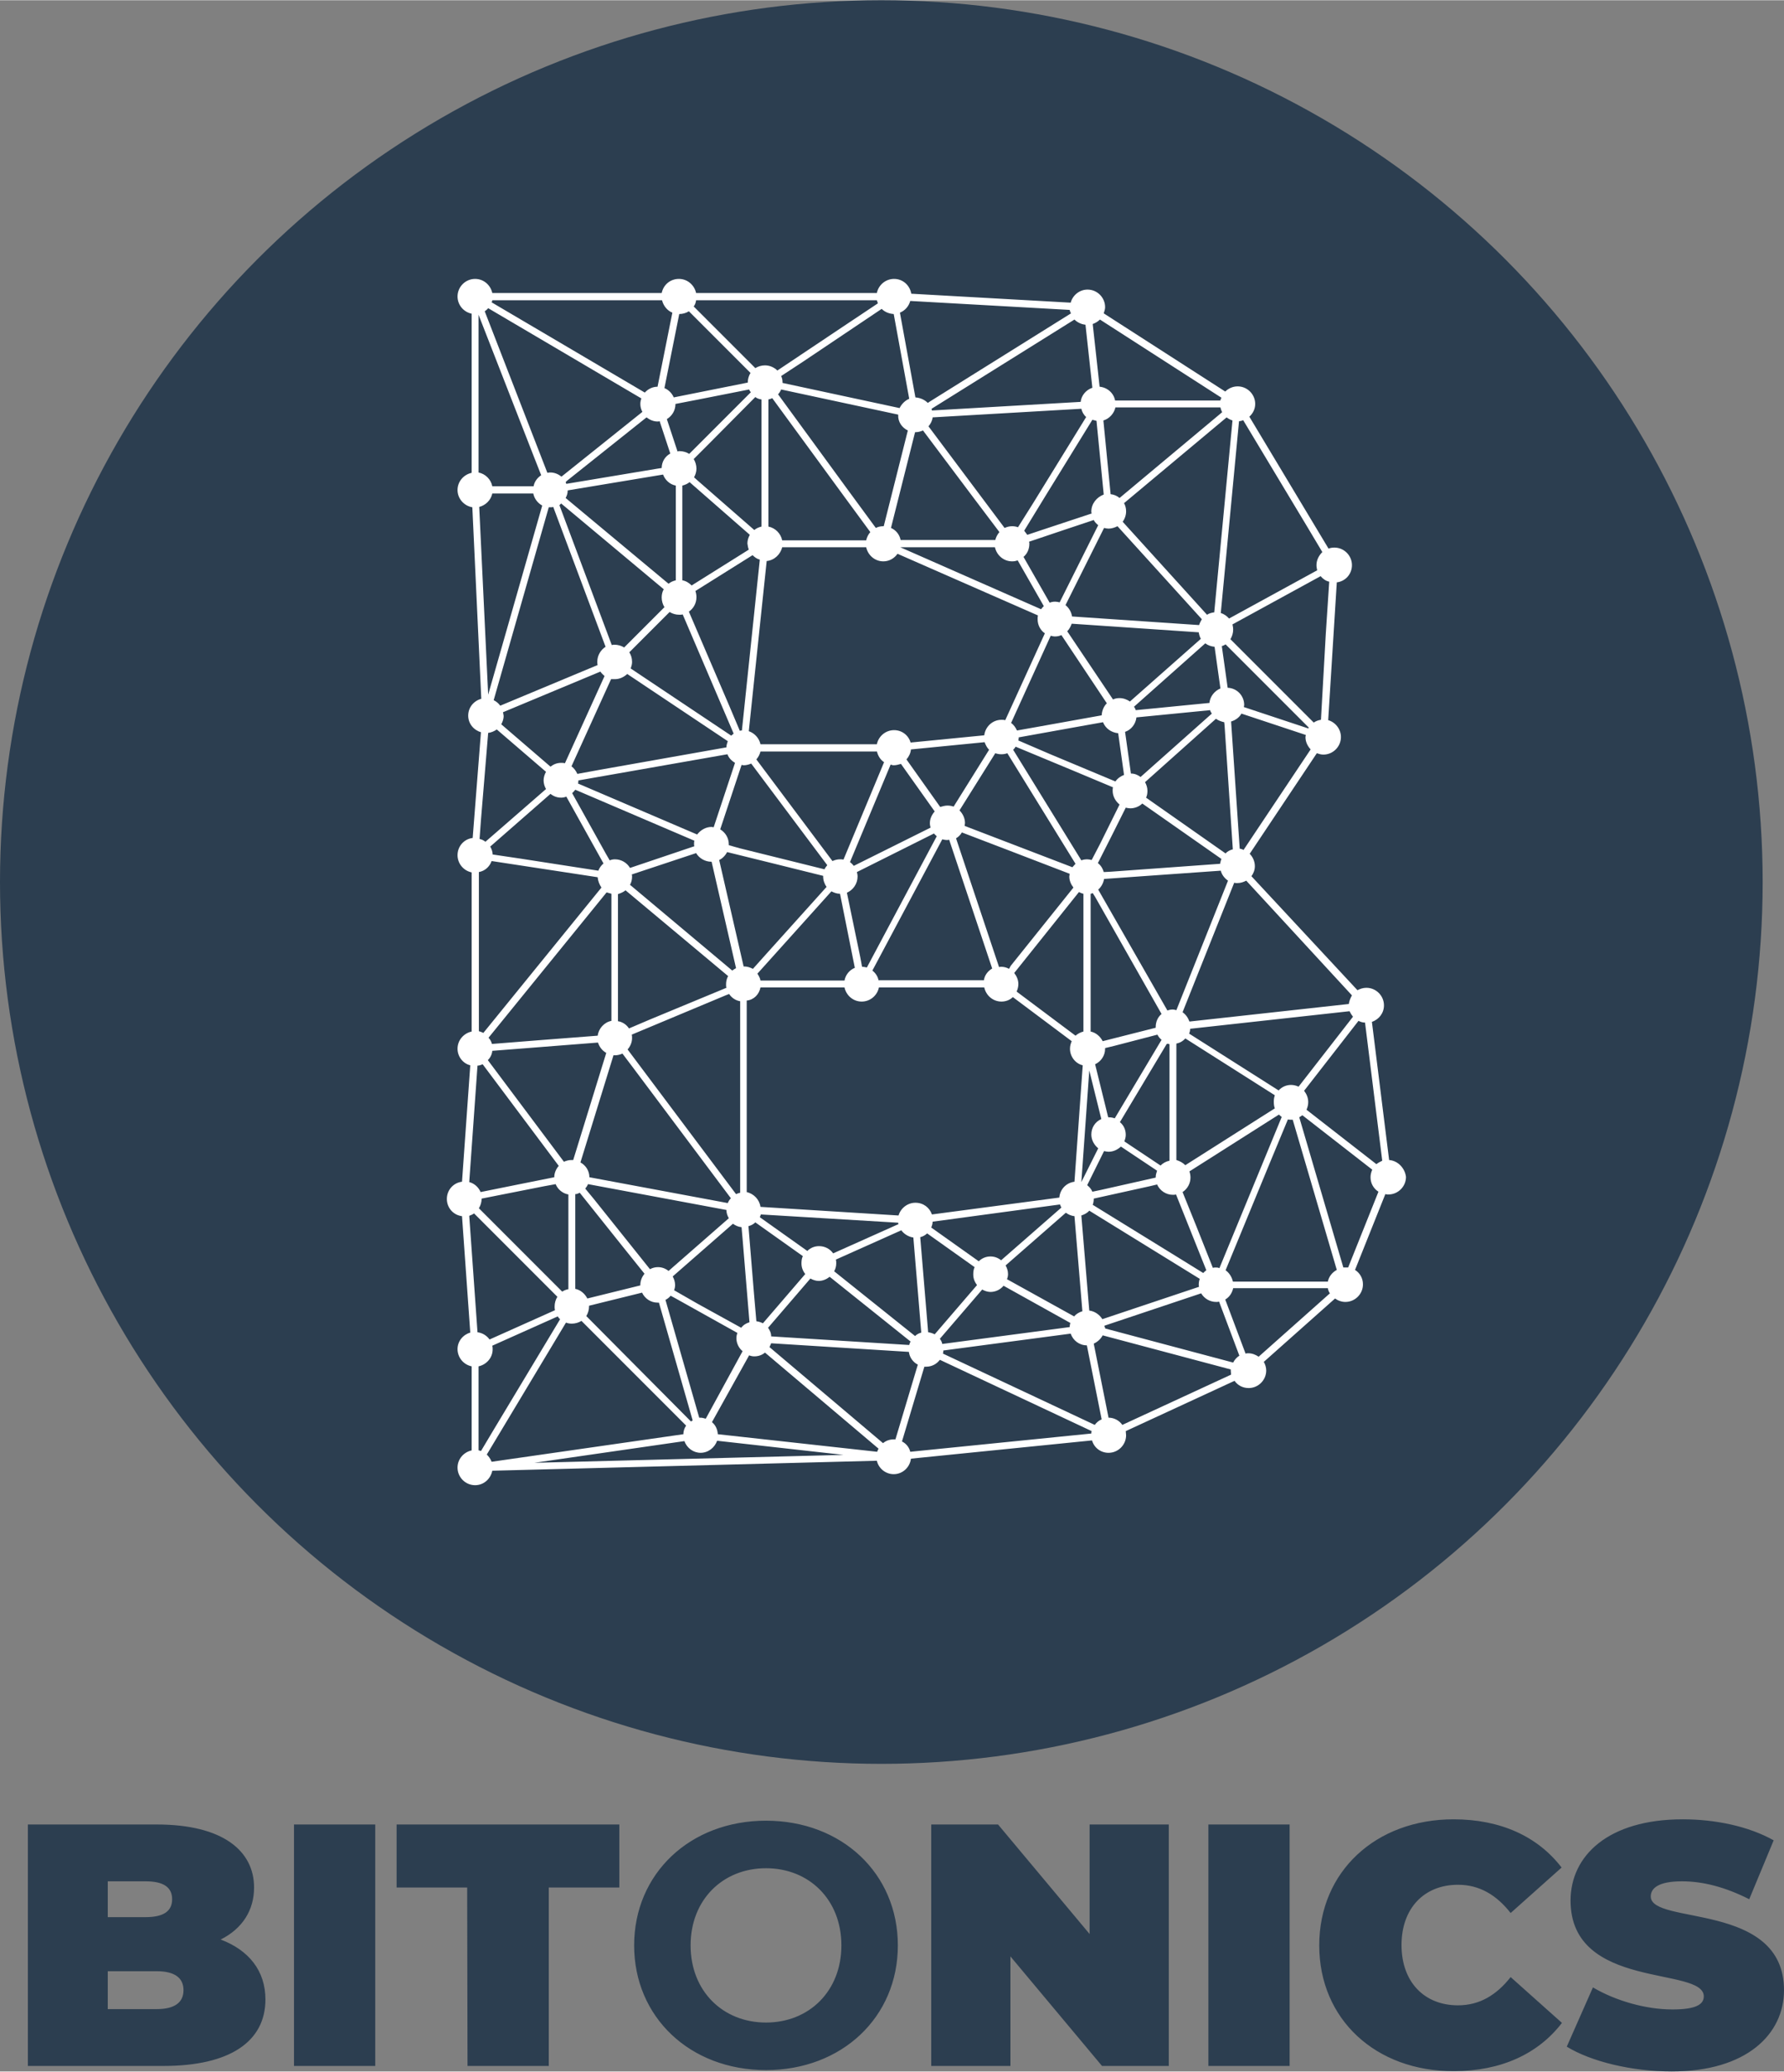
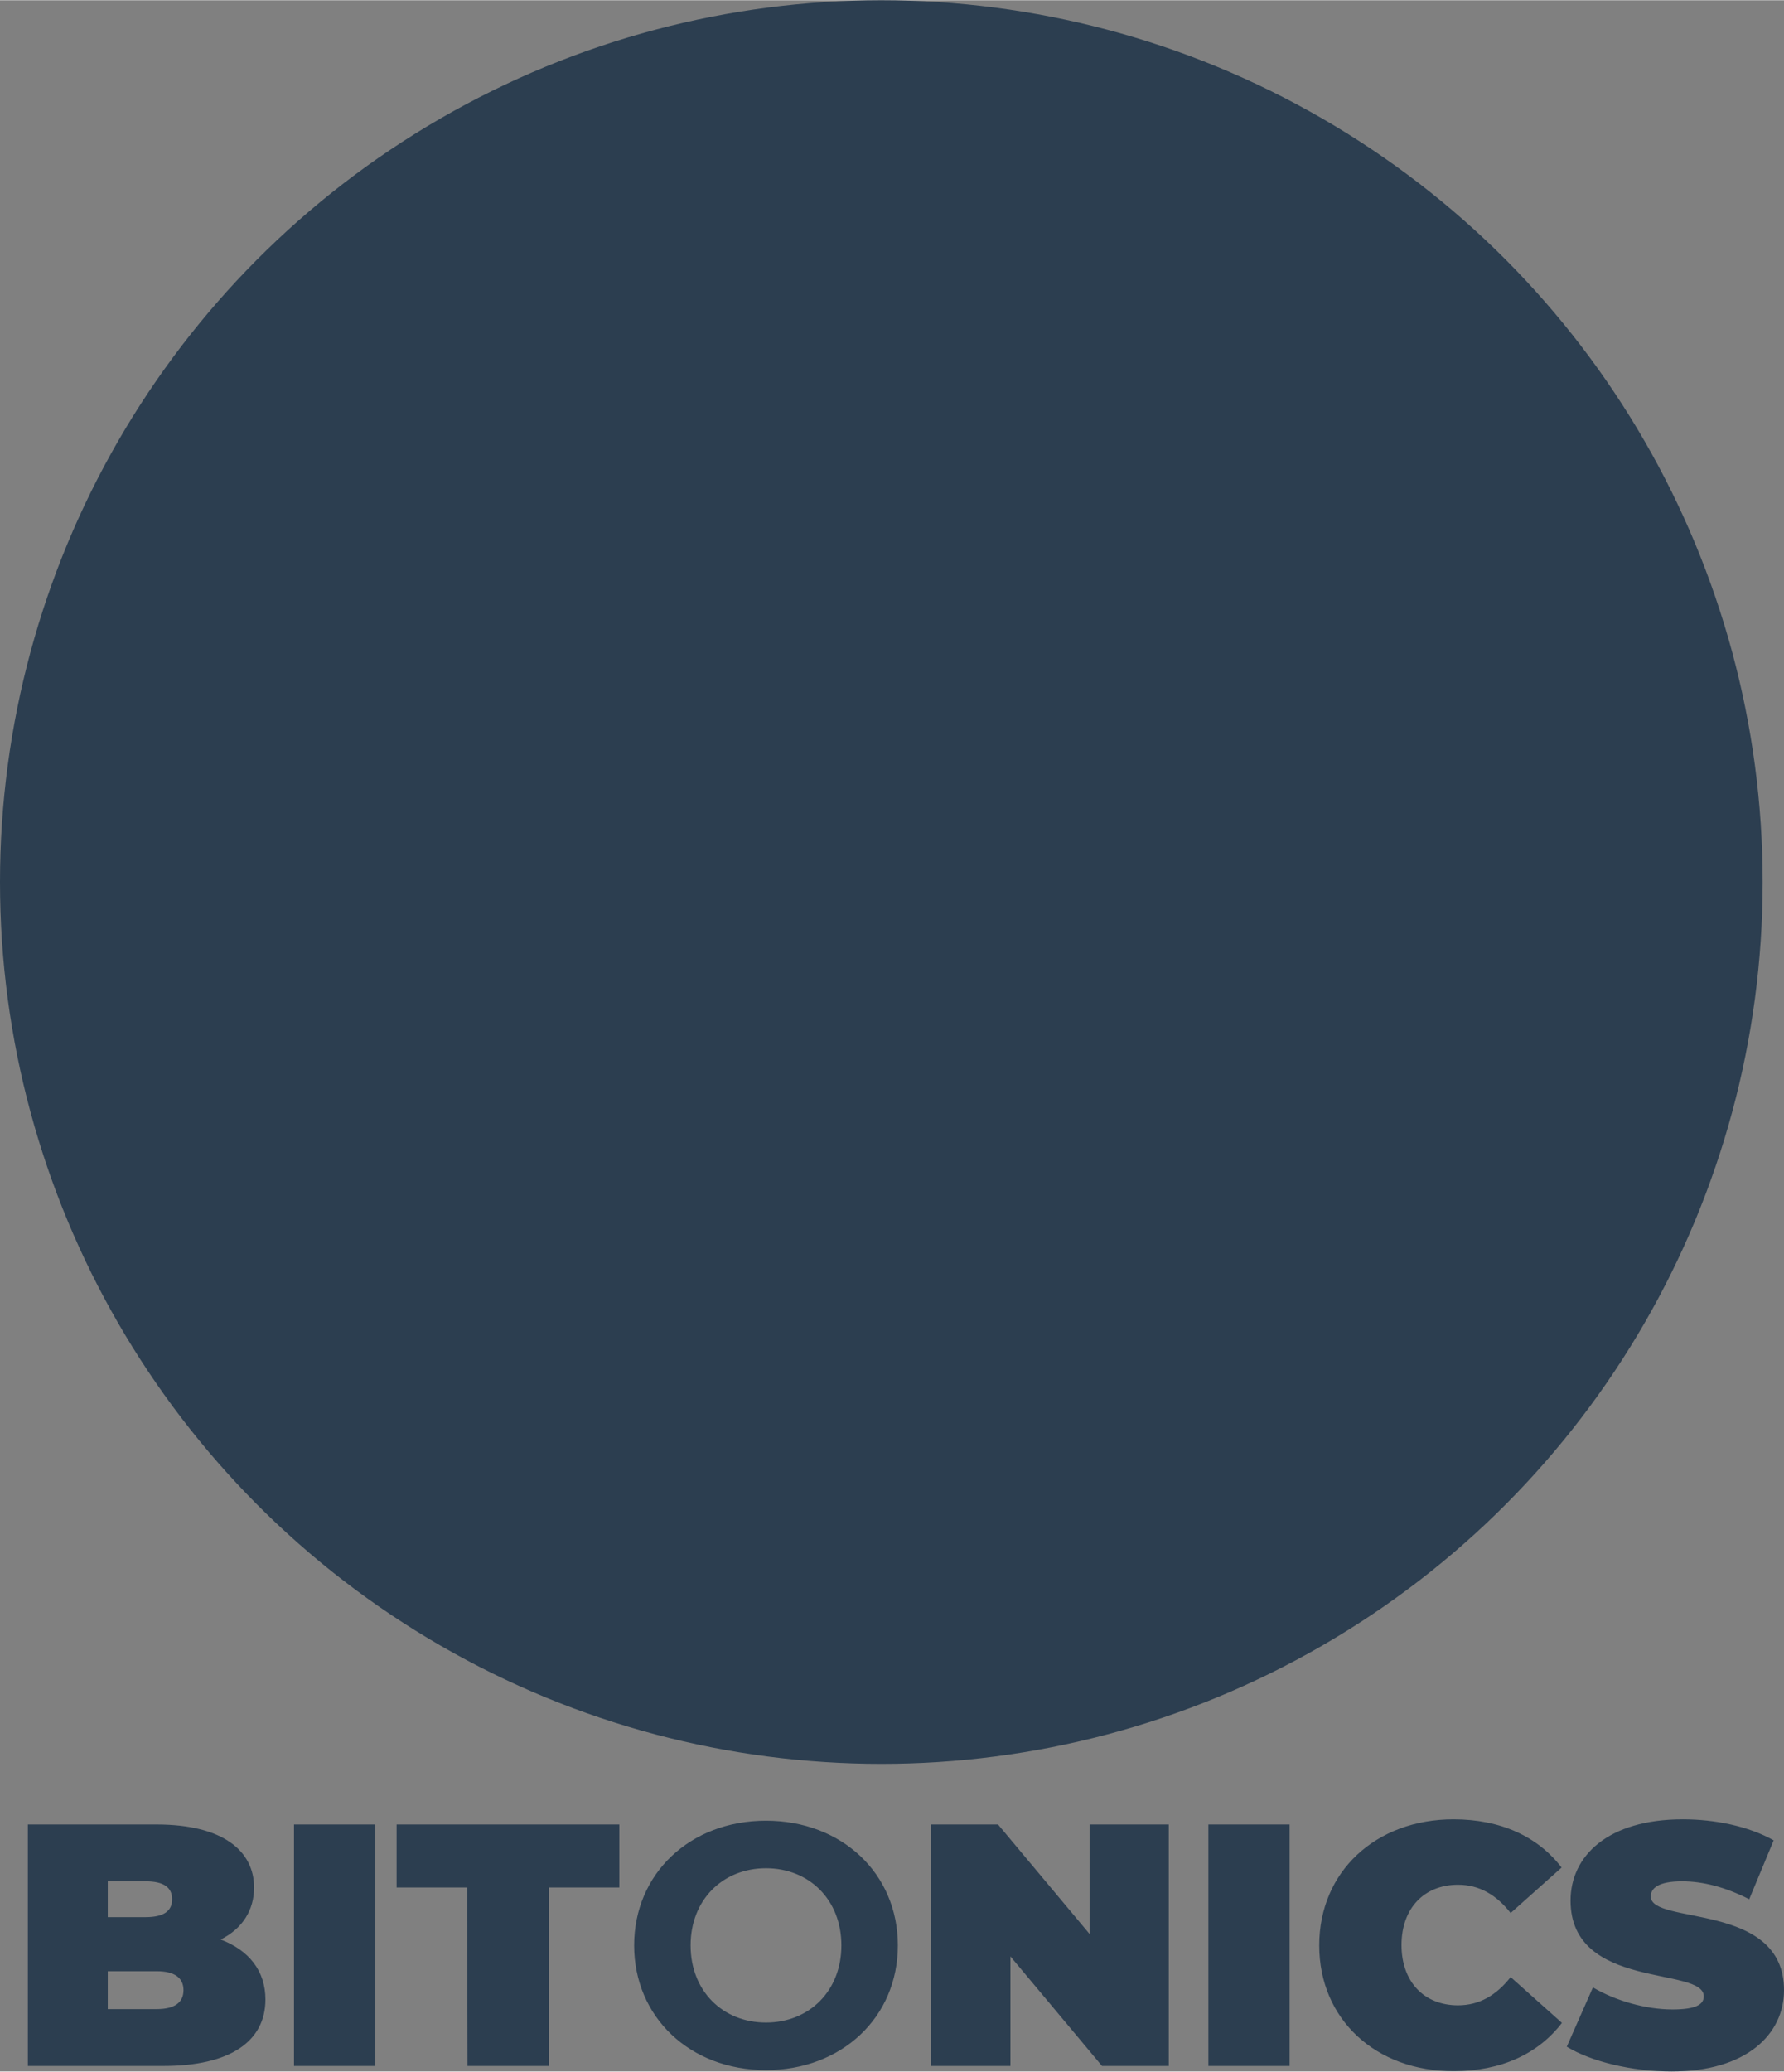
<svg xmlns="http://www.w3.org/2000/svg" id="Layer_1" viewBox="0 0 518.2 601.3" width="2154" height="2500">
  <rect x="0" y="0" width="518.2" height="601.3" fill="#808080" stroke="none" />
  <style>.st0{fill:#2c3e50}.st1{fill:#fff}</style>
  <path class="st0" d="M77.1 580.4c0 12.2-10.3 19.3-29.6 19.3H8.1v-70.1h37.4c19.3 0 28.3 7.7 28.3 18.3 0 6.5-3.3 11.9-9.7 15.1 8.2 3.1 13 9.1 13 17.4zm-45.8-34.3v10.4h11c5.3 0 7.7-1.8 7.7-5.2s-2.4-5.2-7.7-5.2h-11zm22 31.6c0-3.6-2.6-5.5-7.8-5.5H31.3v11h14.2c5.2 0 7.8-1.9 7.8-5.5zM85.4 529.6H109v70.1H85.4v-70.1zM135.7 547.9h-20.5v-18.3h64.7v18.3h-20.5v51.8h-23.6l-.1-51.8zM184.2 564.7c0-20.8 16.2-36.2 38.3-36.2 22 0 38.3 15.3 38.3 36.2s-16.3 36.2-38.3 36.2c-22.1 0-38.3-15.4-38.3-36.2zm60.2 0c0-13.3-9.4-22.4-21.9-22.4s-21.9 9.1-21.9 22.4c0 13.3 9.4 22.4 21.9 22.4s21.9-9.1 21.9-22.4zM339.5 529.6v70.1h-19.4l-26.6-31.8v31.8h-23v-70.1h19.4l26.6 31.8v-31.8h23zM351 529.6h23.6v70.1H351v-70.1zM383.2 564.7c0-21.5 16.5-36.6 39-36.6 13.7 0 24.5 5 31.4 14l-14.8 13.2c-4.1-5.2-9-8.2-15.3-8.2-9.8 0-16.4 6.8-16.4 17.5s6.6 17.5 16.4 17.5c6.3 0 11.2-3 15.3-8.2l14.9 13.3c-6.9 9-17.7 14-31.4 14-22.6.1-39.1-15-39.1-36.5zM455.1 594.1l7.6-17.2c6.6 3.9 15.4 6.4 23.1 6.4 6.7 0 9.1-1.4 9.1-3.8 0-8.8-38.7-1.7-38.7-27.8 0-13 10.9-23.6 32.6-23.6 9.4 0 19.1 2 26.4 6.1l-7.1 17.1c-6.9-3.5-13.4-5.2-19.5-5.2-6.9 0-9.1 2-9.1 4.4 0 8.4 38.7 1.4 38.7 27.2 0 12.8-10.9 23.6-32.6 23.6-11.7 0-23.5-2.9-30.5-7.2z" />
  <circle class="st0" cx="256" cy="256" r="256" />
-   <path class="st1" d="M403.5 336.7l-5-40.1c2-.7 3.5-2.5 3.5-4.8 0-2.8-2.3-5.1-5.1-5.1-1 0-1.8.3-2.6.7l-30.8-33.1c.6-.8 1-1.8 1-2.9 0-1.4-.6-2.7-1.5-3.6l19.5-29.2c.6.2 1.2.4 1.9.4 2.8 0 5.1-2.3 5.1-5.1 0-2.3-1.6-4.3-3.7-4.9l2.5-40c2.5-.3 4.4-2.4 4.4-5 0-2.8-2.3-5.1-5.1-5.1-.6 0-1.2.1-1.7.3l-23-38.3c1-.9 1.7-2.2 1.7-3.7 0-2.8-2.3-5.1-5.1-5.1-1.4 0-2.7.6-3.6 1.5l-35.3-22.7c.2-.6.4-1.2.4-1.8 0-2.8-2.3-5.1-5.1-5.1-2.3 0-4.3 1.6-4.9 3.8l-46.3-2.6c-.4-2.4-2.4-4.3-5-4.3-2.4 0-4.5 1.7-5 4.1h-52.5c-.5-2.3-2.5-4.1-5-4.1s-4.5 1.7-5 4.1H143c-.5-2.3-2.5-4.1-5-4.1-2.8 0-5.1 2.3-5.1 5.1 0 2.4 1.7 4.5 4.1 5v46.2c-2.3.5-4.1 2.5-4.1 5s1.9 4.6 4.3 5l2.6 55.6c-2.2.6-3.8 2.5-3.8 4.9 0 2.3 1.6 4.2 3.7 4.8l-2.4 30.7c-2.5.3-4.4 2.4-4.4 5 0 2.4 1.7 4.5 4.1 5v46.2c-2.3.5-4.1 2.5-4.1 5 0 2.3 1.6 4.3 3.7 4.8l-2.4 33.8c-2.5.3-4.4 2.4-4.4 5s1.9 4.7 4.4 5l2.4 33.8c-2.1.6-3.7 2.5-3.7 4.8 0 2.4 1.7 4.5 4.1 5V421c-2.3.5-4.1 2.5-4.1 5 0 2.8 2.3 5.1 5.1 5.1 2.5 0 4.5-1.8 5-4.2l111.7-2.9c.5 2.2 2.5 3.9 4.9 3.9 2.6 0 4.7-2 5-4.5l52.6-5.3c.6 2.1 2.5 3.6 4.8 3.6 2.8 0 5.1-2.3 5.1-5.1 0-.4-.1-.8-.1-1.2l31.6-14.6c.9 1.3 2.4 2.1 4.1 2.1 2.8 0 5.1-2.3 5.1-5.1 0-.9-.3-1.8-.7-2.5l20.7-18.4c.8.6 1.9 1 3 1 2.8 0 5.1-2.3 5.1-5.1 0-1.8-.9-3.3-2.3-4.2l8.8-22c.3.1.6.1.9.1 2.8 0 5.1-2.3 5.1-5.1-.3-2.5-2.3-4.7-4.9-4.9zM143 143.2h11.9c.3 1.5 1.3 2.8 2.6 3.5l-15.7 54.9-2.6-54.5c1.9-.5 3.4-2 3.8-3.9zm211.5-25c.1.5.3 1 .5 1.4l-29.8 24.9c-.7-.6-1.6-1-2.6-1.1l-2.1-21.4c1.7-.5 3.1-2 3.5-3.8h30.5zm3.6 253.7c-.3-1.3-1.1-2.5-2.1-3.2l12.7-30.8 5.4-13c.3.1.6.1 1 .1h.4l12.8 43.6c-1.3.7-2.3 1.9-2.6 3.4h-27.6v-.1zm-216.7 50.3l23-38.3c.5.2 1.1.3 1.7.3 1 0 2-.3 2.8-.8l30.4 30.4c-.5.7-.8 1.6-.8 2.5l-55.7 8c-.3-.8-.8-1.5-1.4-2.1zm1.7-174.2c0-.8-.3-1.6-.7-2.3l17.5-15.3c.9.7 1.9 1.1 3.1 1.1.5 0 1-.1 1.5-.3l10.8 19.4c-.7.6-1.2 1.3-1.5 2.1l-22.6-3.5-8.1-1.2zM318 413.6l-44.1-20.7c.1-.3.1-.6.1-.9l16.6-2.2 20.4-2.7c.7 2 2.5 3.4 4.7 3.4L320 412c-.8.3-1.5.9-2 1.6zm-2.7-319.4l2 18.3c-1.8.6-3.2 2.2-3.4 4.1l-43.2 2.5c0-.2-.1-.3-.1-.5l41.5-25.9c.8.8 2 1.4 3.2 1.5zM380 211.4l-18.7-6.2c0-.2.1-.4.1-.6 0-2.7-2.1-4.9-4.8-5l-1.7-12.1c.4-.1.8-.3 1.1-.5l24.2 24.2c-.1 0-.1.1-.2.2zM259.6 417.8c-1.2 0-2.3.4-3.1 1.1l-33-27.9c.2-.3.3-.7.5-1.1l40 2.5c.2 1.6 1.2 3 2.6 3.7l-6.5 21.7h-.5zM170.3 382c.5-.8.8-1.8.8-2.8v-.2l15.4-3.8c.8 1.7 2.5 2.9 4.5 2.9h.4l9.8 34.2c-.2.1-.3.2-.5.3L170.3 382zm184.5-132.7c-.2.4-.3.9-.4 1.4l-31.8 2.3-2 .1c-.3-1.1-.9-2-1.7-2.6l4.2-8.3 3.9-7.8c.4.1.9.2 1.3.2 1.3 0 2.6-.5 3.5-1.4l6 4.2 17 11.9zm-5.3 120.2l-6.3-3.9-25.8-15.9c.2-.5.3-1.1.3-1.7v-.1l16.3-3.6 2.1-.5c.8 1.8 2.6 3 4.6 3 .3 0 .6 0 .9-.1l8.8 22c-.3.2-.6.5-.9.8zm-97.9-210.7c.5 2.3 2.5 4.1 5 4.1 1.7 0 3.2-.9 4.1-2.2l40.8 17.9c-.1.3-.1.7-.1 1.1 0 1.7.8 3.2 2.1 4.1L292 209c-.4-.1-.7-.1-1.1-.1-2.6 0-4.7 2-5 4.5l-21.4 2.1c-.6-2.1-2.5-3.6-4.8-3.6-2.4 0-4.5 1.7-5 4.1h-33.8c-.4-1.8-1.7-3.2-3.4-3.8l5.2-49.4c2.2-.2 4-1.9 4.5-4h24.4zm118.7 162.9l-26 16.5c-.7-.7-1.6-1.2-2.6-1.5v-33.8c1-.2 1.9-.7 2.6-1.5l26 16.5c-.2.6-.3 1.2-.3 1.8 0 .9.1 1.5.3 2zM312 382.1l-19.5-10.8c.2-.5.3-1 .3-1.5 0-.9-.3-1.8-.7-2.5l17.5-15.3c.7.5 1.5.9 2.5 1l2.3 27.6c-1 .3-1.8.8-2.4 1.5zM254.7 218c.3 1.3 1 2.5 2.1 3.2L245 249.5c-.3-.1-.6-.1-1-.1-.8 0-1.5.2-2.2.5l-22.1-29.5c.6-.7 1-1.5 1.2-2.3h33.8v-.1zm31.3-2.6c.3.8.7 1.6 1.3 2.2L277 234.1c-.6-.2-1.1-.3-1.8-.3s-1.4.2-2.1.4l-9.8-13.8c.7-.8 1.2-1.8 1.3-2.9l21.4-2.1zm-20.1-90c.8 0 1.5-.2 2.2-.5l14.8 19.7 7.4 9.8c-.6.7-1 1.5-1.2 2.3h-27.5c-.3-1.6-1.4-2.9-2.8-3.5l7-27.8h.1zm62.3 78.2c-.8-.6-1.9-1-3-1-.7 0-1.3.1-1.9.4L310 183.2c.6-.6 1-1.4 1.3-2.2l36.9 2.5c.1.7.3 1.3.6 1.9l-20.6 18.2zm-66.7-44.8H289c.5 2.3 2.5 4.1 5 4.1.6 0 1.1-.1 1.6-.3l7.6 13.3c-.3.3-.6.6-.8.9l-40.9-18zm44.9 25.9c.7 0 1.3-.1 1.9-.4l3 4.5 10.2 15.3c-.9.9-1.4 2.1-1.5 3.5l-18.4 3.3-6.2 1.1c-.4-.9-1-1.7-1.7-2.2l11.5-25.3c.5.1.8.2 1.2.2zm-123.6 4.6l11.7-11.7c.8.5 1.8.8 2.8.8.4 0 .7 0 1-.1l14.8 34.6c-.2.2-.5.4-.7.6L183.2 194c.2-.6.4-1.2.4-1.9 0-1.1-.3-2-.8-2.8zm72.4 95.3c-.2-1.2-.9-2.2-1.8-2.9l20.3-38.1c.5.1.9.2 1.4.2.2 0 .4 0 .6-.1l12.5 37.4c-1.2.7-2.2 1.9-2.4 3.4h-30.6v.1zm-34.3 0c-.1-.7-.5-1.4-.9-2l19.7-21.9 1.8-2c.8.4 1.6.7 2.5.7l4.3 21.5c-1.5.6-2.7 2-3 3.7h-24.4zm-9.2-39.3v-.2c0-1.9-1-3.5-2.5-4.4l6.2-18.7c.2 0 .4.1.6.1.8 0 1.5-.2 2.2-.5l22.1 29.5c-.3.4-.6.7-.8 1.2l-24.6-6.1-3.2-.9zm47.9-23.2c.7 0 1.4-.2 2.1-.4l9.8 13.8c-.8.9-1.4 2.1-1.4 3.4 0 .5.1.9.2 1.3L248 251.3c-.3-.4-.7-.8-1.1-1.1l11.8-28.3c.3.1.6.2.9.2zm-13.6 37c1.8-.8 3.1-2.6 3.1-4.7 0-.5-.1-.9-.2-1.3l22.4-11.2c.2.3.5.5.8.8l-20.3 38.1c-.5-.1-.9-.2-1.4-.2l-.5-2.7-3.9-18.8zm47.1 22.1c-.7-.4-1.5-.6-2.3-.6-.2 0-.4 0-.6.1l-12.5-37.4c.7-.4 1.3-1 1.7-1.7l13.6 5.2 17.7 6.8c0 .3-.1.6-.1.8 0 1.2.5 2.3 1.2 3.2l-18.2 22.7-.5.9zm-81.9-33.9l13.8 3.4 14.1 3.5v.2c0 1.1.4 2.2 1 3l-17.1 19-4.3 4.8c-.8-.4-1.6-.7-2.6-.7h-.1l-7.1-30.9c.9-.4 1.8-1.3 2.3-2.3zm100.3 4.4l-31.3-12c0-.3.1-.6.1-.8 0-1.4-.6-2.7-1.6-3.7l10.4-16.6c.6.2 1.1.3 1.8.3.6 0 1.2-.1 1.7-.3l19.8 32.1c-.4.4-.6.7-.9 1zm-90.6 34.9h24.4c.5 2.3 2.5 4.1 5 4.1 2.4 0 4.5-1.7 5-4.1h30.6c.5 2.3 2.5 4.1 5 4.1 1.3 0 2.5-.5 3.3-1.3l17.1 12.8c-.3.7-.5 1.4-.5 2.2 0 2.3 1.6 4.3 3.7 4.8l-2.4 33.8c-2.4.3-4.2 2.2-4.4 4.6l-37 4.9c-.7-2-2.5-3.4-4.8-3.4s-4.3 1.6-4.9 3.7l-40.1-2.5c-.3-2.1-1.9-3.8-4-4.3v-55.6c2.1-.2 3.6-1.8 4-3.8zm118.8 16.5v33.8c-1 .2-1.9.7-2.6 1.4l-10.5-7c.2-.6.4-1.2.4-1.9 0-1.5-.6-2.8-1.7-3.7l13.6-22.7c.4-.1.6 0 .8.1zm-78.8 51.8c0 .1 0 .3.1.4l-19 8.5c-.9-1.3-2.4-2.1-4.1-2.1-1.3 0-2.5.5-3.4 1.4l-13.8-9.8c.1-.2.2-.5.3-.8l39.9 2.4zm47-5.3c.1.3.2.6.4.9l-17.5 15.3c-.9-.7-1.9-1.1-3.1-1.1-1.3 0-2.5.5-3.4 1.4l-13.8-9.8c.2-.5.4-1.1.4-1.7l37-5zm9.1-20.3c0 1.6.8 3 2 4l-4.9 9.8 2.3-32.4 3.5 14.1c-1.8.8-2.9 2.5-2.9 4.5zm-99.6 26.6c.8-.2 1.5-.6 2-1.1l13.8 9.8c-.3.6-.4 1.3-.4 2.1 0 1.2.4 2.2 1.1 3.1l-12.3 14.3c-.6-.3-1.2-.5-1.9-.6l-.7-8.1-1.6-19.5zm24.9 13.1c.4-.7.6-1.5.6-2.3 0-.4 0-.7-.1-1.1l19-8.5c.8 1.1 2.1 1.9 3.5 2.1l2.3 27.6c-.7.2-1.3.5-1.8 1L242.3 369zm25-9.9c.8-.2 1.5-.6 2-1.1l13.8 9.8c-.3.6-.4 1.3-.4 2.1 0 1.2.4 2.2 1.1 3.1l-12.3 14.3c-.6-.3-1.2-.5-1.9-.6l-2.3-27.6zm45.1-58.5l-17.1-12.8c.3-.7.5-1.4.5-2.2 0-1.2-.5-2.3-1.2-3.2l18.8-23.5c.4.2.8.4 1.3.5v40c-.8.2-1.6.6-2.3 1.2zM215.5 212c-.2 0-.4 0-.6.1l-3-7.1-11.8-27.5c1.3-.9 2.2-2.4 2.2-4.2 0-.6-.1-1.2-.3-1.8l16.6-10.4c.6.6 1.3 1.1 2.1 1.3l-5.2 49.6zm2-52.5l-16.6 10.4c-.7-.7-1.6-1.3-2.7-1.5v-27.5c.8-.2 1.5-.5 2.1-1l17.5 15.3c-.4.7-.7 1.6-.7 2.5.1.7.2 1.3.4 1.8zm-49.5 67l43.3-7.6c.4 1.1 1.2 1.9 2.2 2.5l-6.2 18.7c-.2 0-.4-.1-.6-.1-1.7 0-3.2.9-4.2 2.2l-34.6-14.8c.1-.3.1-.6.1-.9zm10.6 79.8c.8 0 1.5-.2 2.2-.5l3.1 4.1 28.4 37.9c-.4.4-.7.9-.9 1.4l-40.2-7.5c0-1.9-1.1-3.5-2.6-4.3l9.6-31.1c0-.1.2 0 .4 0zm44.5 79.1l12.3-14.3c.7.4 1.6.7 2.4.7 1.2 0 2.3-.5 3.2-1.2l23.5 18.8c-.2.3-.3.6-.4 1l-40.1-2.5c0-1-.4-1.8-.9-2.5zm94.2-39.5c-.3-.8-.9-1.4-1.5-1.9l4.9-9.9c.4.1.9.2 1.3.2 1.4 0 2.6-.6 3.6-1.5l2.1 1.4 8.4 5.6c-.2.6-.4 1.2-.4 1.9v.1l-16 3.6-2.4.5zm18.9-45.6c.3.6.7 1.1 1.2 1.5l-6.8 11.4-6.8 11.4c-.5-.2-1.1-.3-1.7-.3h-.2l-3.8-15.4c1.7-.8 2.9-2.5 2.9-4.5v-.2l2.5-.6 12.7-3.3zm-40.4-85.4c.1-.3.1-.6.1-.9l16.1-2.9 8.4-1.5c.7 1.8 2.4 3 4.4 3.2l1.7 12.1c-1 .4-1.9 1-2.5 1.9l-18.9-7.9-9.3-4zm55.5-10.9l-21.4 2.1c-.1-.4-.3-.7-.5-1l20.7-18.4c.8.6 1.7.9 2.7 1l1.7 12.1c-1.7.7-3 2.3-3.2 4.2zm-3-22.6l-36.9-2.5c-.2-1.3-.9-2.5-1.9-3.3l11.2-22.4c.4.1.9.2 1.3.2.9 0 1.8-.3 2.6-.7l24.5 27c-.3.5-.6 1.1-.8 1.7zm-152-40.5v27.5c-.8.2-1.5.5-2.1 1l-29.9-24.9c.4-.7.6-1.4.6-2.2l27.7-4.6c.6 1.6 2 2.9 3.7 3.2zm-17.7 56.2c1.4 0 2.6-.6 3.6-1.5l1.2.8 28 18.7c-.2.6-.4 1.2-.4 1.8l-36.7 6.5-6.6 1.2c-.4-.9-1-1.7-1.7-2.2l11.5-25.3h1.1zm28 53h.1l7.1 30.9c-.4.2-.7.4-1.1.7L183 256.8c.4-.7.6-1.5.6-2.4 0-.2 0-.4-.1-.6l18.7-6.2c.9 1.5 2.6 2.5 4.4 2.5zm5.2 38.4c.7 1.1 1.9 1.9 3.2 2.1v55.6c-.4.1-.8.2-1.2.4l-31.5-42c.8-.9 1.3-2.1 1.3-3.3 0-.3 0-.7-.1-1l27.5-11.5.8-.3zm-16 86c.2-.5.3-1 .3-1.5 0-.9-.3-1.8-.7-2.5l17.5-15.3c.7.5 1.5.9 2.5 1l.3 3.4 2 24.2c-1 .3-1.8.8-2.4 1.6l-12.7-7-6.8-3.9zm141.6-80.2c-1.1.9-1.7 2.3-1.7 3.8v.2l-7.9 2-7.5 1.9c-.7-1.4-2-2.5-3.5-2.8v-40c.2 0 .4-.1.6-.2l.7 1.1 19.3 34zm-20.3-44.7c-.4-.1-.9-.2-1.3-.2-.6 0-1.2.1-1.7.3l-19.8-32.1c.3-.3.5-.5.7-.9l16.6 6.9 11.7 4.9c-.1.3-.1.6-.1 1 0 1.6.8 3 2 4l-5.7 11.5-2.4 4.6zm.6-98.7c.3.6.8 1.1 1.3 1.5l-11.2 22.4c-.4-.1-.9-.2-1.3-.2-.6 0-1.1.1-1.6.3l-7.6-13.3c1.1-.9 1.7-2.3 1.7-3.8 0-.2 0-.4-.1-.6l10.4-3.5 8.4-2.8zm-22 2.1c-.5-.2-1.1-.3-1.7-.3-.8 0-1.5.2-2.2.5l-22.1-29.5c.6-.7 1.1-1.6 1.2-2.6l43.2-2.5c.2.9.7 1.8 1.4 2.4l-15.4 25-4.4 7zm-42.9 1.4c-.6.7-1 1.5-1.2 2.4h-24.4c-.4-2-2-3.6-4-4v-36.9c.4-.1.8-.2 1.1-.4l21.3 29.1 7.2 9.8zm-33.4-39.2c.5.4 1.1.6 1.8.7v36.9c-.8.2-1.5.5-2.1 1l-16.5-14.4-1-.9c.4-.7.7-1.6.7-2.5 0-1-.3-2-.8-2.8l4.2-4.2 13.7-13.8zM163 146.1l29.8 24.9c-.4.7-.6 1.5-.6 2.4 0 1 .3 2 .8 2.8l-11.7 11.7c-.8-.5-1.8-.8-2.8-.8-.3 0-.5 0-.8.1l-15.2-40.6.5-.5zm18.7 112.3l29.8 24.9c-.4.7-.6 1.5-.6 2.4 0 .3 0 .7.1 1l-22.2 9.2-6.1 2.6c-.7-1.1-1.9-1.9-3.2-2.1v-36.9c.9-.3 1.6-.6 2.2-1.1zM170 345c.3-.4.6-.8.8-1.3l40.2 7.5c0 .9.3 1.7.7 2.4l-17.5 15.3c-.9-.7-1.9-1.1-3.1-1.1-.8 0-1.6.2-2.3.6l-16.4-20.5-2.4-2.9zm33.5 66.5h-.4l-9.8-34.2c.6-.3 1.1-.7 1.5-1.2l1.3.7 18.1 10.1c-.2.5-.3 1-.3 1.5 0 1.5.7 2.9 1.8 3.8L205 411.8c-.4-.1-1-.3-1.5-.3zm69.5-22.9l12.3-14.3c.7.4 1.6.7 2.4.7 1.5 0 2.9-.7 3.8-1.8l19.4 10.8c-.1.4-.2.8-.2 1.2l-37 4.9c-.1-.6-.4-1.1-.7-1.5zm55.5-164.1l-1.7-12.1c1.8-.6 3.1-2.3 3.3-4.2l21.4-2.1c.1.4.3.7.5 1l-20.7 18.4c-.8-.6-1.7-1-2.8-1zM317 148.4c0 .2 0 .4.1.6l-14.5 4.8-4.2 1.4-.9-1.2 6.3-10.3 13.5-21.9 1.2.3 2.1 21.4c-2.1.8-3.6 2.7-3.6 4.9zm-53.3-23.5l-7 27.8h-.2c-.8 0-1.5.2-2.1.5l-8.3-11.3-20.1-27.5c.4-.4.7-.9.9-1.4l34 7.3v.1c-.1 2 1.1 3.7 2.8 4.5zm-75.9-3.8c.9.7 2 1.2 3.2 1.2.2 0 .4 0 .6-.1l3.1 9.4c-1.5.8-2.5 2.4-2.5 4.2l-1.3.2-26.4 4.4c-.1-.2-.1-.3-.2-.5l.4-.4 23.1-18.4zm-21.6 109.1c.3-.3.6-.6.9-1l34.6 14.8c-.1.3-.1.7-.1 1 0 .2 0 .4.1.6l-8.9 3-9.8 3.3c-.9-1.5-2.5-2.5-4.4-2.5-.5 0-1 .1-1.5.3l-1.1-1.9-9.8-17.6zM143 305l30.7-2.4c.4 1.3 1.3 2.4 2.4 3l-9.6 31.1h-.5c-.8 0-1.5.2-2.2.5l-22.1-29.5c.8-.8 1.2-1.7 1.3-2.7zm25.4 41.2l12.3 15.4 6.5 8.1c-.7.9-1.2 2-1.2 3.2v.2l-15.4 3.8c-.7-1.4-2-2.5-3.5-2.8v-27.5c.5 0 .9-.2 1.3-.4zm148 34.2l-2.3-27.6c.9-.3 1.7-.7 2.3-1.4l32.1 19.8c-.2.5-.3 1.1-.3 1.7 0 .2 0 .4.1.6l-28.1 9.4c-.8-1.3-2.2-2.3-3.8-2.5zm36.8-12.5c-.3 0-.6 0-.9.1l-4.8-12.1-4-9.9c1.4-.9 2.3-2.5 2.3-4.2 0-.6-.1-1.2-.3-1.8l26-16.5c.3.3.5.5.8.7l-18.1 43.9c-.4-.2-.7-.2-1-.2zm39.8-72.8l-15.8 20.3c-.7-.3-1.4-.5-2.2-.5-1.4 0-2.7.6-3.6 1.6l-26-16.5c.2-.4.3-.9.3-1.4l46.3-5.1c.3.6.6 1.1 1 1.6zm-52.3-2.1c-.6 0-1.1.1-1.6.3L319 258.2c.9-.8 1.5-1.9 1.7-3.1l16.9-1.2 17-1.2c.3 1.2 1.1 2.2 2.1 2.9l-15 37.6c-.4-.1-.7-.2-1-.2zm9.9-114.6l-24.5-27c.6-.8 1-1.9 1-3 0-.9-.2-1.7-.6-2.4l29.8-24.9c.5.4 1.1.7 1.7.9l-5.3 55.7c-.8.1-1.5.3-2.1.7zm-133-65.4c.1.3.3.6.5.8l-17.9 17.9c-.8-.5-1.8-.8-2.8-.8-.2 0-.4 0-.6.1l-3.1-9.4c1.5-.9 2.5-2.5 2.5-4.4l6.2-1.2 15.2-3zm-71.5 93.7l28.3-11.8c.3.5.8.9 1.2 1.3l-11.5 25.3c-.4-.1-.7-.1-1.1-.1-1.2 0-2.2.4-3.1 1.1l-14.3-12.3c.4-.7.7-1.6.7-2.4-.1-.5-.1-.8-.2-1.1zm31.5 52.7v36.9c-2.1.4-3.7 2.2-4 4.3l-16.8 1.3-13.9 1.1c-.2-.7-.5-1.3-1-1.8l34.3-42.2c.5.1.9.3 1.4.4zm143.2 125.4l28.1-9.4c.9 1.5 2.5 2.5 4.4 2.5.3 0 .5 0 .8-.1l5.9 15.7c-.8.5-1.4 1.2-1.8 2l-37.2-9.9v-.3c-.2-.1-.2-.3-.2-.5zm37.3-138.3c-.8.2-1.6.6-2.1 1.2l-23.1-16.2c.3-.6.4-1.3.4-2 0-.9-.3-1.8-.7-2.5l10.3-9.2 10.3-9.2c.7.5 1.5.8 2.4 1l.1.9 2.4 36zM141.8 89.4l44.5 26.2c-.2.5-.3 1.1-.3 1.6 0 .8.2 1.6.6 2.3l-23.5 18.8c-.9-.7-2-1.2-3.2-1.2-.3 0-.6 0-.9.1l-18.2-46.9c.3-.2.7-.5 1-.9zm18.1 57.8c.3 0 .5 0 .8-.1l15.2 40.6c-1.4.9-2.4 2.5-2.4 4.3 0 .3 0 .7.1 1l-28.3 11.8c-.5-.7-1.1-1.2-1.9-1.6l16-56h.5zm1.5 196.5c.6 1.5 2 2.7 3.7 3v27.5c-.7.1-1.3.4-1.8.7l-14.1-14.1-10.1-10.1c.5-.8.8-1.8.8-2.8l18.2-3.6 3.3-.6zm45.4 69.1l10.8-19.4c.5.2 1 .3 1.5.3 1.2 0 2.3-.4 3.1-1.1l24.6 20.8 8.4 7.1c-.2.3-.3.6-.4.9l-46.3-5.1c-.1-1.5-.7-2.7-1.7-3.5zm193-74.9l-20.3-15.8c.3-.7.5-1.4.5-2.2 0-1.3-.5-2.4-1.2-3.3l15.8-20.3c.6.3 1.2.5 1.9.5l5 40.1c-.6.3-1.2.6-1.7 1zm-88.7-247l-41 25.6-.6.4c-.9-.9-2.2-1.5-3.6-1.6l-4.5-24.6c1.5-.6 2.6-1.9 3-3.4l46.3 2.6c.1.4.2.7.4 1zm-55-1.3c.9.9 2.1 1.4 3.5 1.5l4.5 24.6c-1.2.5-2.2 1.5-2.8 2.7l-34-7.3v-.1c0-.7-.1-1.3-.4-1.9l6.4-4.2 22.8-15.3zM217.2 111l-21.5 4.3c-.5-1.2-1.5-2.2-2.7-2.7l4.3-21.5c1 0 2-.3 2.8-.8l17.9 17.9c-.5.8-.8 1.8-.8 2.8zm-77 197.9l22.1 29.5c-.8.9-1.3 2.1-1.3 3.3l-10 2-11.4 2.3c-.6-1.4-1.8-2.5-3.3-2.9l2.4-33.8c.5 0 1-.2 1.5-.4zm-2.5 43.3l24.2 24.2c-.5.8-.8 1.8-.8 2.8 0 .4 0 .7.1 1.1l-19 8.5c-.8-1.1-2-1.9-3.5-2.1l-2.4-33.8c.5-.2 1-.4 1.4-.7zm61.1 66.1c.7 2 2.6 3.4 4.7 3.4 2.2 0 4.1-1.5 4.8-3.5l36.7 4.1-89.8 2.3 43.6-6.3zm63.2.1l6.5-21.7h.5c1.7 0 3.1-.8 4-2l44.1 20.7c-.1.2-.1.5-.1.7l-52.6 5.3c-.3-1.3-1.2-2.4-2.4-3zm100.6-25.6c-.3 0-.5 0-.8.1l-5.9-15.7c1.2-.7 2-1.9 2.3-3.3h27.5c.1.6.3 1.1.6 1.5l-20.7 18.4c-.9-.6-1.9-1-3-1zm29.2-101.4l-46.3 5.1c-.4-1.1-1.1-2.1-2-2.7l15-37.6c.3.1.6.1.9.1 1 0 1.8-.3 2.6-.7l30.7 33.3c-.4.7-.8 1.6-.9 2.5zm-31.7-45.1l-2.5-36.9c1.3-.4 2.4-1.2 3-2.3l18.7 6.2c0 .2-.1.4-.1.6 0 1.4.6 2.6 1.5 3.6l-19.5 29.2c-.2-.2-.7-.3-1.1-.4zm23.6-37.4c-.8.1-1.5.4-2.1.8l-24.2-24.2c.5-.8.8-1.8.8-2.8 0-.5-.1-1-.2-1.5l25.6-14c.7.8 1.5 1.4 2.5 1.6l-1 15.2-1.4 24.9zm-1.3-44.9c0 .5.1 1 .2 1.5l-25.6 14c-.6-.7-1.4-1.3-2.4-1.6l5.3-55.7c.4 0 .8-.1 1.2-.3l18.4 30.6 4.6 7.7c-1 1-1.7 2.3-1.7 3.8zm-27.9-47.8h-30.6c-.4-2.2-2.3-3.8-4.5-4l-.4-3.7-1.6-14.5c.8-.3 1.5-.7 2.1-1.3l35.3 22.7c-.2.3-.3.6-.3.8zM255 88l-10.2 6.8-19 12.7c-.9-.9-2.2-1.5-3.6-1.5-1 0-2 .3-2.8.8l-17.9-17.9c.4-.5.6-1.1.7-1.8h52.5l.3.9zm-59.7 2.7l-4.3 21.5c-1.5 0-2.8.7-3.7 1.7l-44.5-26.2c.1-.2.2-.4.2-.6h49.3c.4 1.6 1.5 3 3 3.6zM155 132.3l2.2 5.6c-1.1.7-2 1.9-2.2 3.2h-12c-.4-2-2-3.6-4-4V91.3l16 41zm-13.2 80.4c.9-.1 1.8-.5 2.5-1l14.3 12.3c-.4.7-.7 1.6-.7 2.5s.3 1.8.7 2.5L144 241.7l-3 2.6c-.5-.4-1.1-.7-1.7-.8l.4-5.5 2.1-25.3zm1 37.2l30.8 4.7c.1 1.1.5 2.1 1.1 3l-34.3 42.2c-.4-.2-.9-.4-1.3-.5v-46.2c1.7-.3 3.1-1.5 3.7-3.2zm.3 141.8c0-.4 0-.7-.1-1.1l19-8.5c.2.3.4.6.7.8l-19 31.6-4 6.7c-.2-.1-.4-.2-.7-.2v-24.4c2.3-.5 4.1-2.5 4.1-4.9zM322 411.5l-4.3-21.5c1.1-.5 2-1.3 2.6-2.4l37.2 9.9v.3c0 .4.1.8.1 1.2L326 413.6c-.8-1.2-2.3-2.1-4-2.1zm68.6-43.6h-.4l-12.8-43.6.9-.6 20.3 15.8c-.3.7-.5 1.4-.5 2.2 0 1.8.9 3.3 2.3 4.2l-8.8 22h-1z" />
</svg>